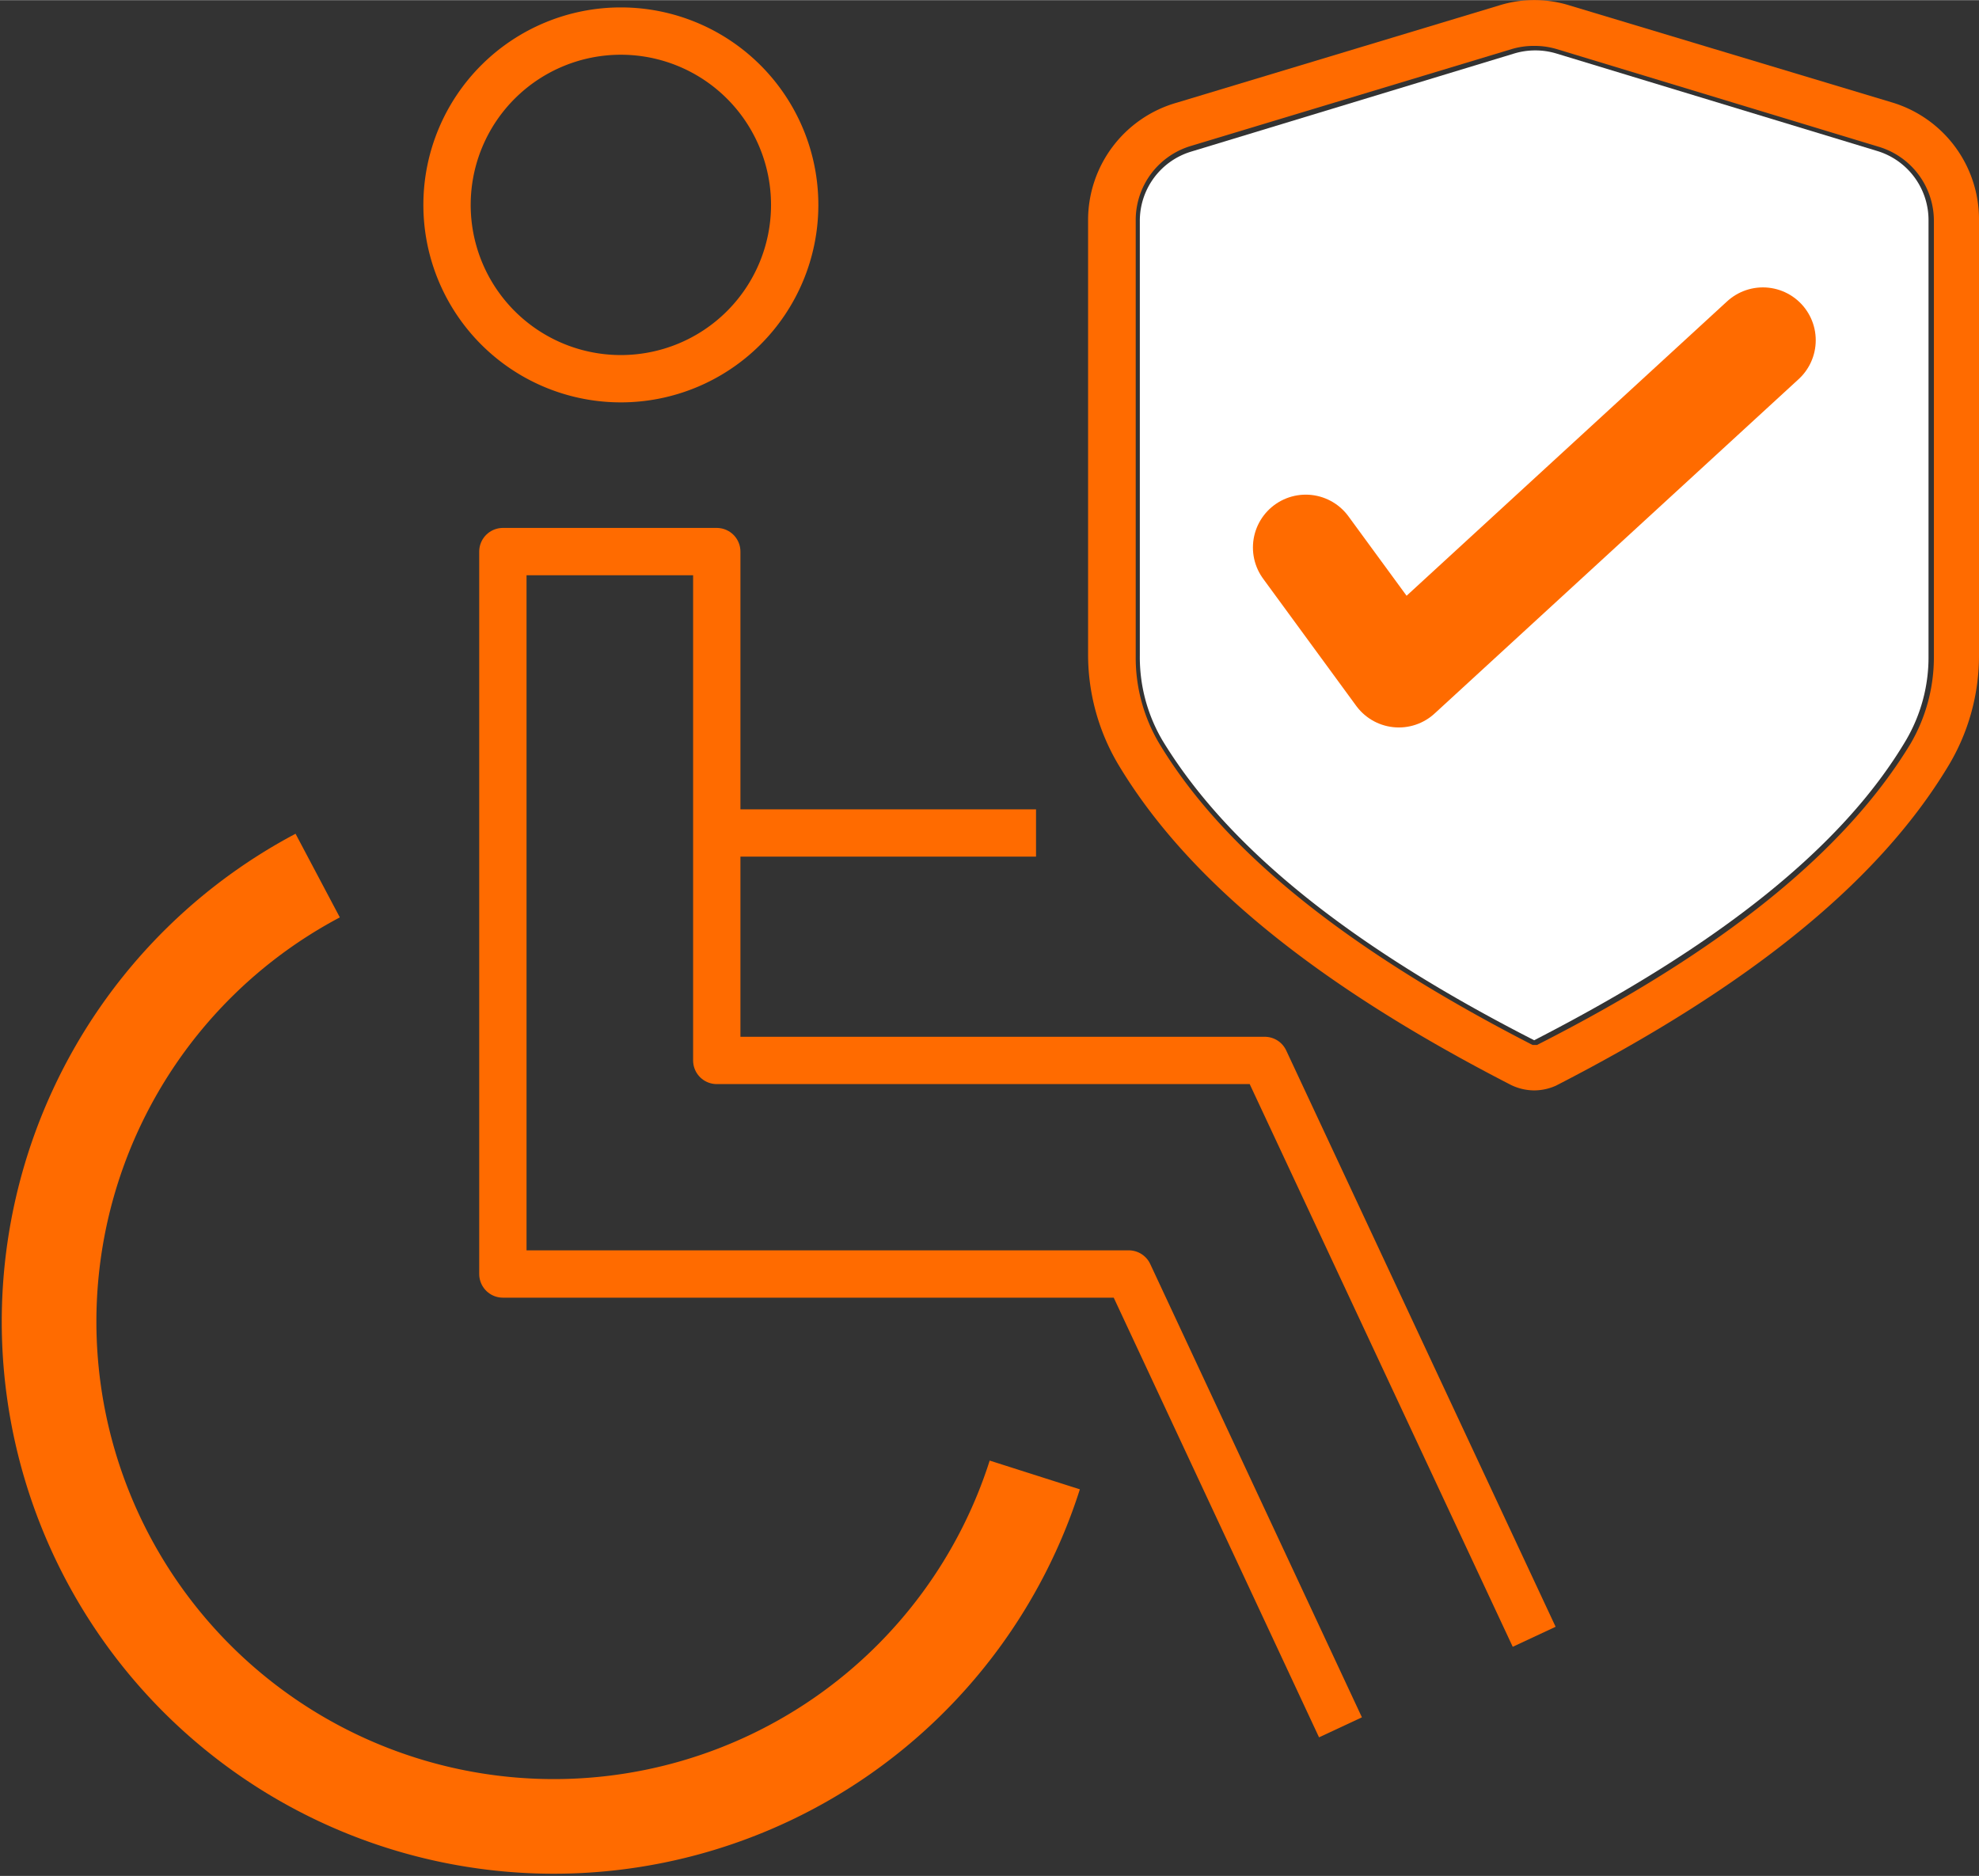
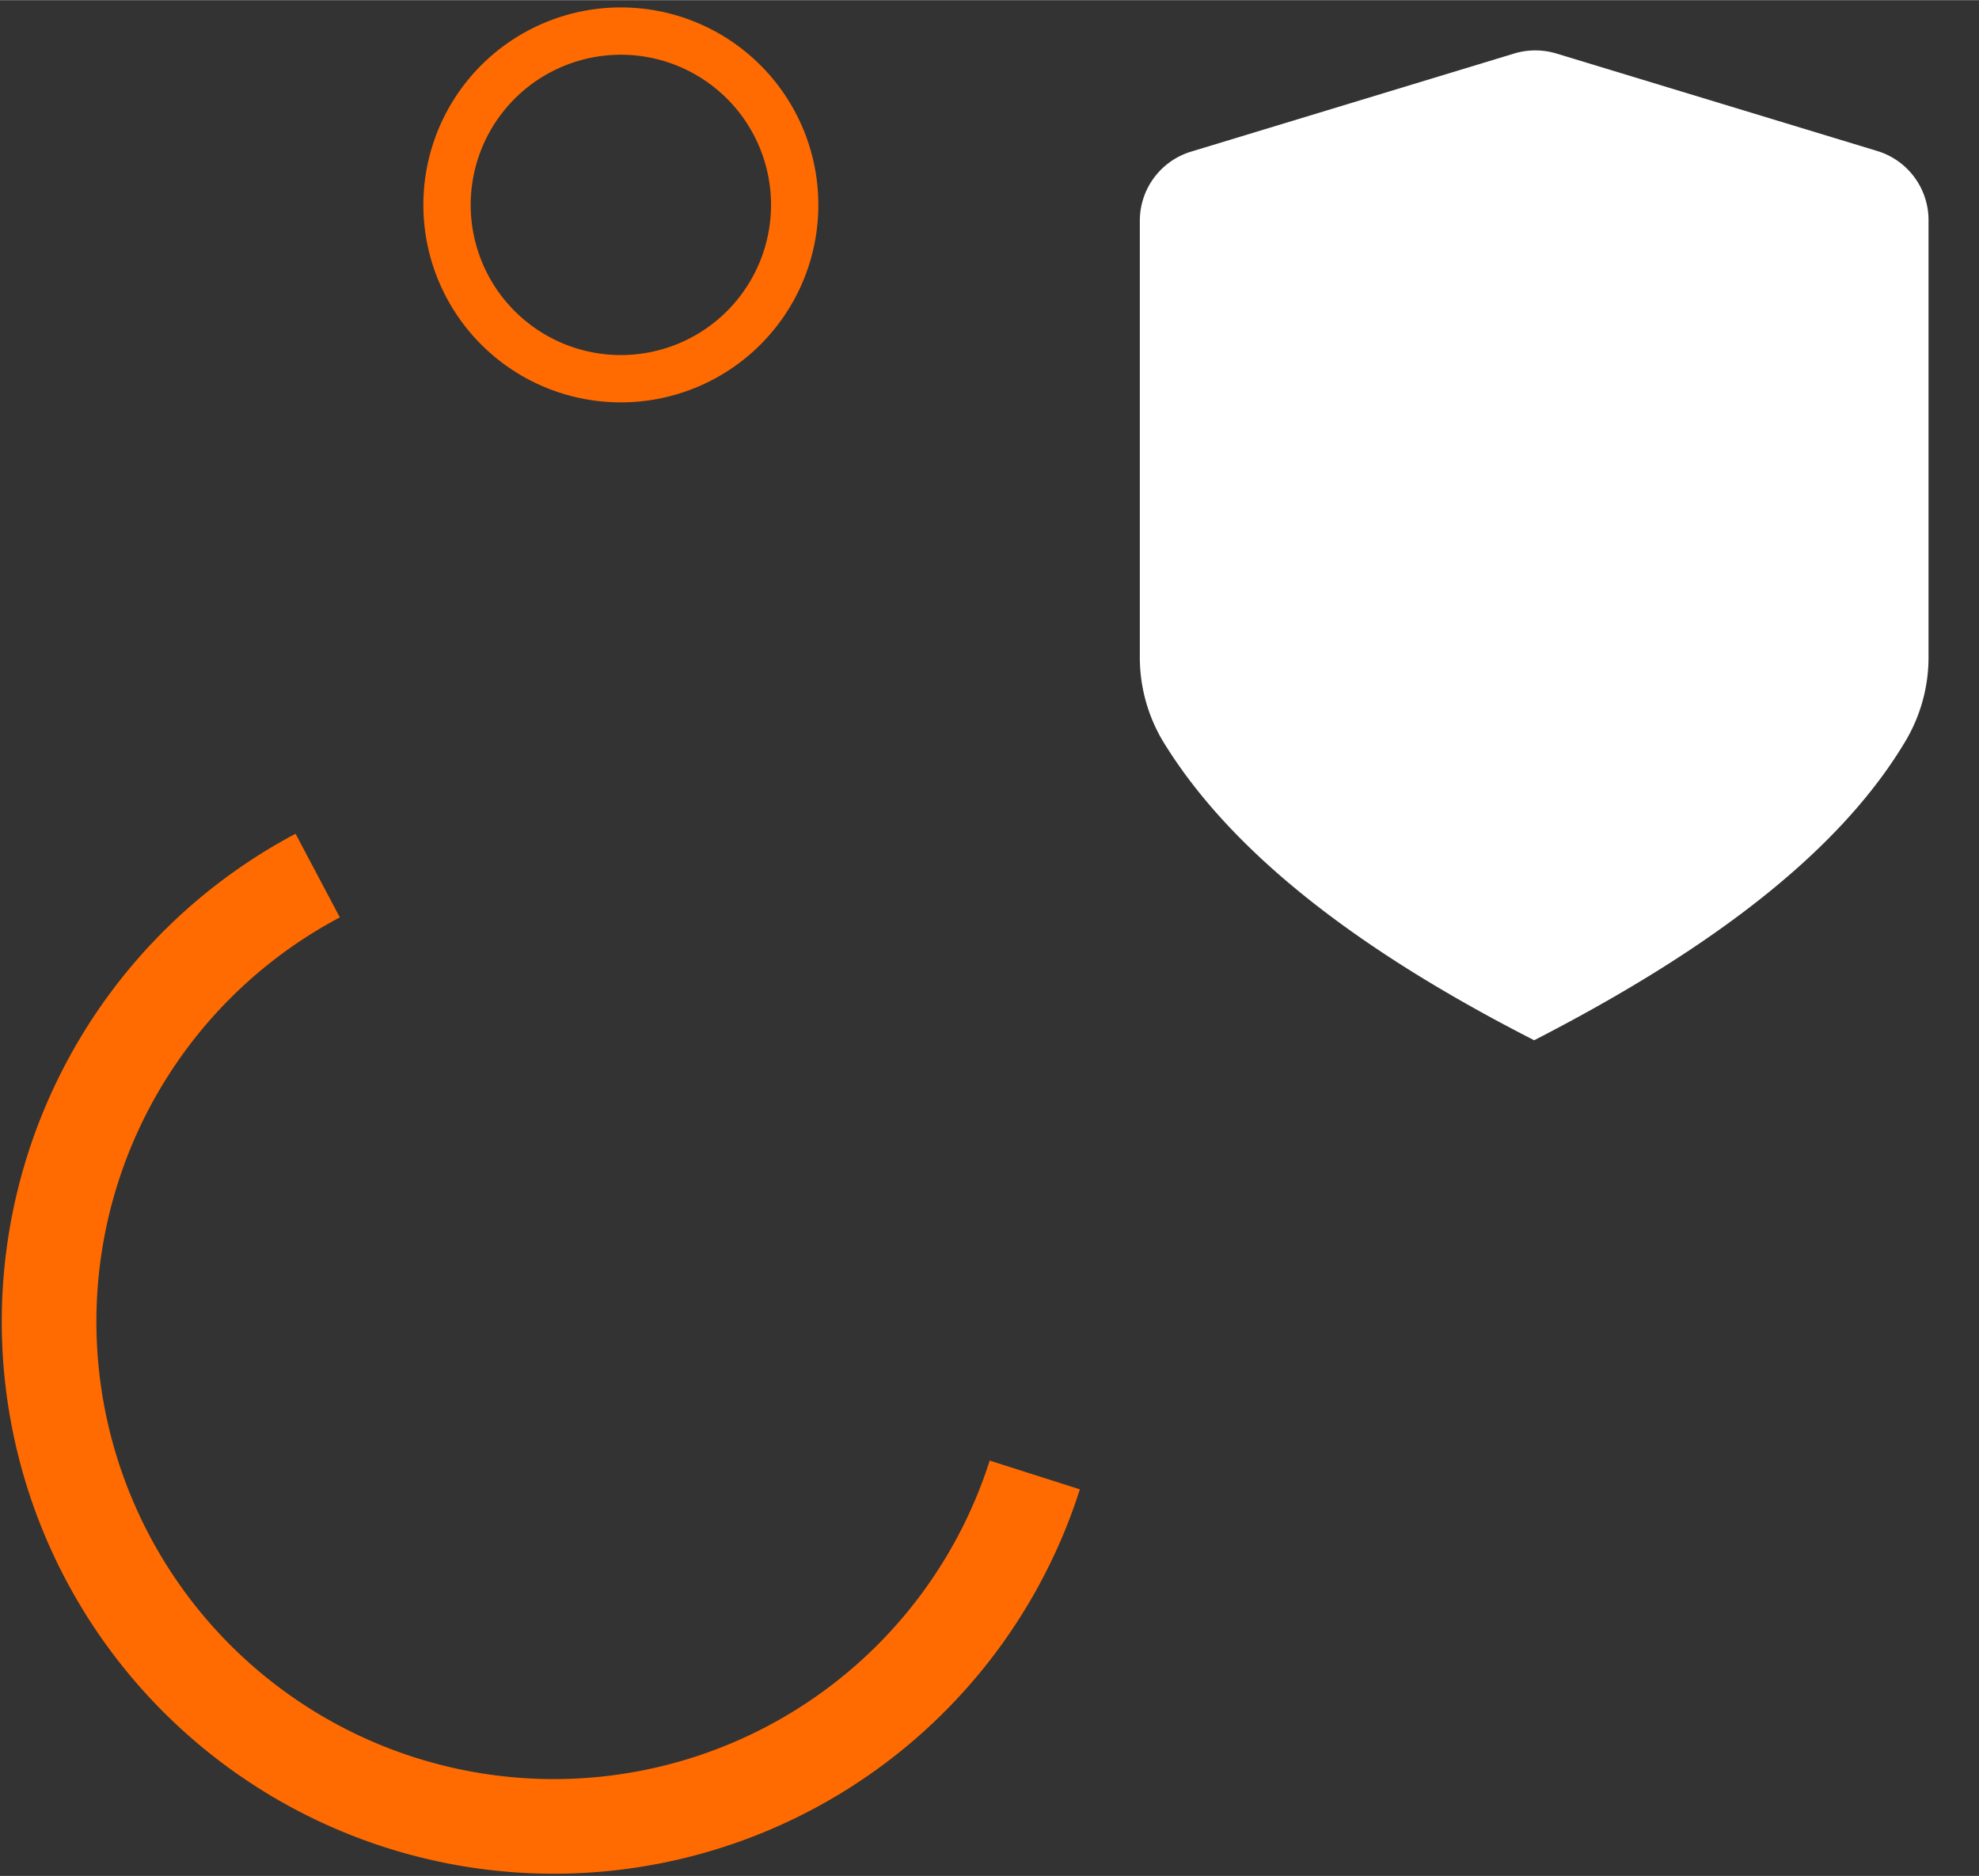
<svg xmlns="http://www.w3.org/2000/svg" width="22.13mm" height="20.98mm" viewBox="0 0 62.73 59.46">
  <rect x="0" y="0" width="62.73" height="59.46" fill="#333333" stroke="none" />
  <title>Asset 95</title>
  <path d="M61.13,20.78a5.2,5.2,0,0,1-.72,2.69c-2,3.37-5.9,6.48-11.78,9.5-5.88-3-9.73-6.13-11.78-9.5a5.2,5.2,0,0,1-.72-2.69V7a2.29,2.29,0,0,1,1.63-2.2L48,1.69a2.32,2.32,0,0,1,1.33,0L59.5,4.78A2.29,2.29,0,0,1,61.13,7Z" fill="#fff" />
-   <path d="M48.63,34.56a1.7,1.7,0,0,1-.73-.17c-6.15-3.16-10.21-6.46-12.41-10.09a6.82,6.82,0,0,1-1-3.52V7A3.87,3.87,0,0,1,37.3,3.25L47.51.17a3.75,3.75,0,0,1,2.25,0L60,3.25A3.87,3.87,0,0,1,62.73,7v13.8a6.76,6.76,0,0,1-1,3.52c-2.2,3.63-6.26,6.93-12.41,10.09A1.7,1.7,0,0,1,48.63,34.56Zm0-33.11a2.44,2.44,0,0,0-.71.1L37.72,4.63A2.45,2.45,0,0,0,36,7v13.8a5.32,5.32,0,0,0,.75,2.77c2.05,3.4,5.93,6.52,11.83,9.55l.07,0,.07,0c5.9-3,9.78-6.15,11.84-9.55a5.44,5.44,0,0,0,.74-2.77V7a2.45,2.45,0,0,0-1.74-2.35L49.34,1.55A2.44,2.44,0,0,0,48.63,1.45Z" fill="#FF6B00" />
  <path d="M14.17,6.46A5.51,5.51,0,1,1,19.68,12,5.51,5.51,0,0,1,14.17,6.46Z" fill="none" stroke="#FF6B00" stroke-linejoin="round" stroke-width="1.5" />
-   <polyline points="42.49 54.75 35.78 40.38 15.94 40.38 15.94 17.48 22.72 17.48 22.72 33.61 40.09 33.61 48.63 51.88" fill="none" stroke="#FF6B00" stroke-linejoin="round" stroke-width="1.5" />
-   <line x1="22.78" y1="26.4" x2="32.84" y2="26.4" fill="none" stroke="#FF6B00" stroke-linejoin="round" stroke-width="1.5" />
  <path d="M32.8,46.75a16,16,0,1,1-22.73-19" fill="none" stroke="#FF6B00" stroke-linejoin="round" stroke-width="3" />
-   <polyline points="41.39 17.35 44.34 21.38 55.88 10.78" fill="none" stroke="#FF6B00" stroke-linecap="round" stroke-linejoin="round" stroke-width="3.35" />
</svg>